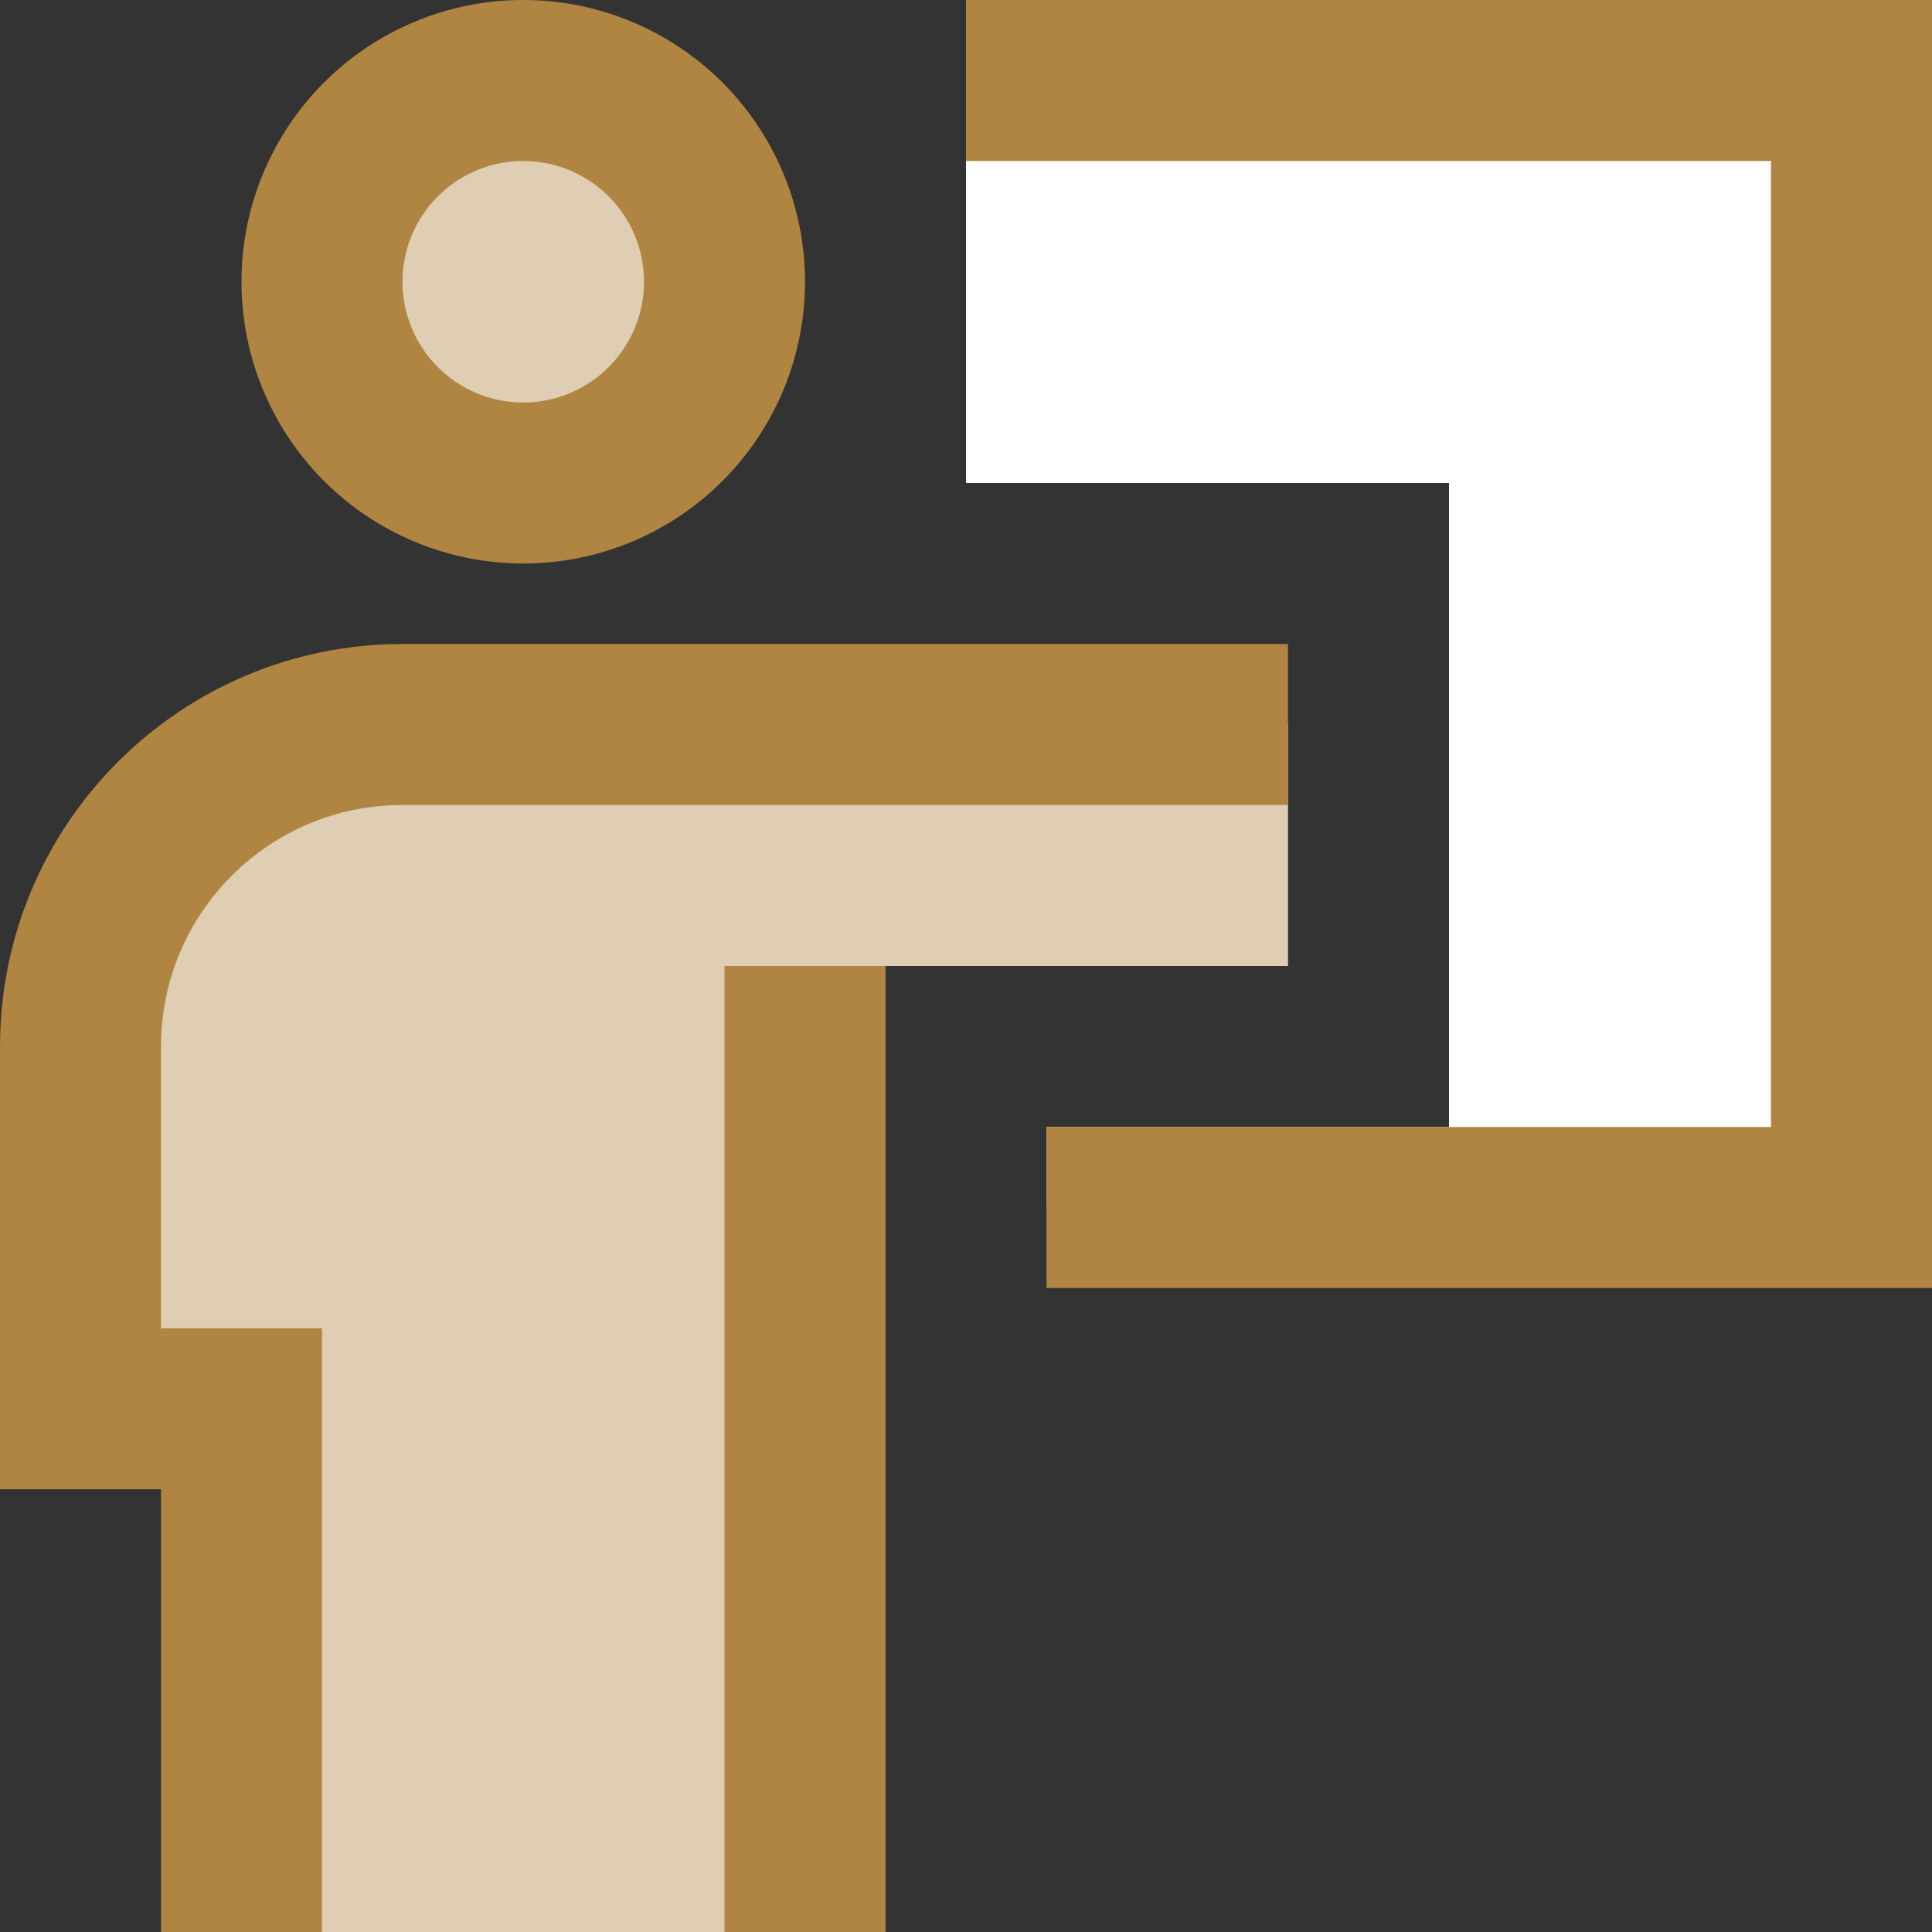
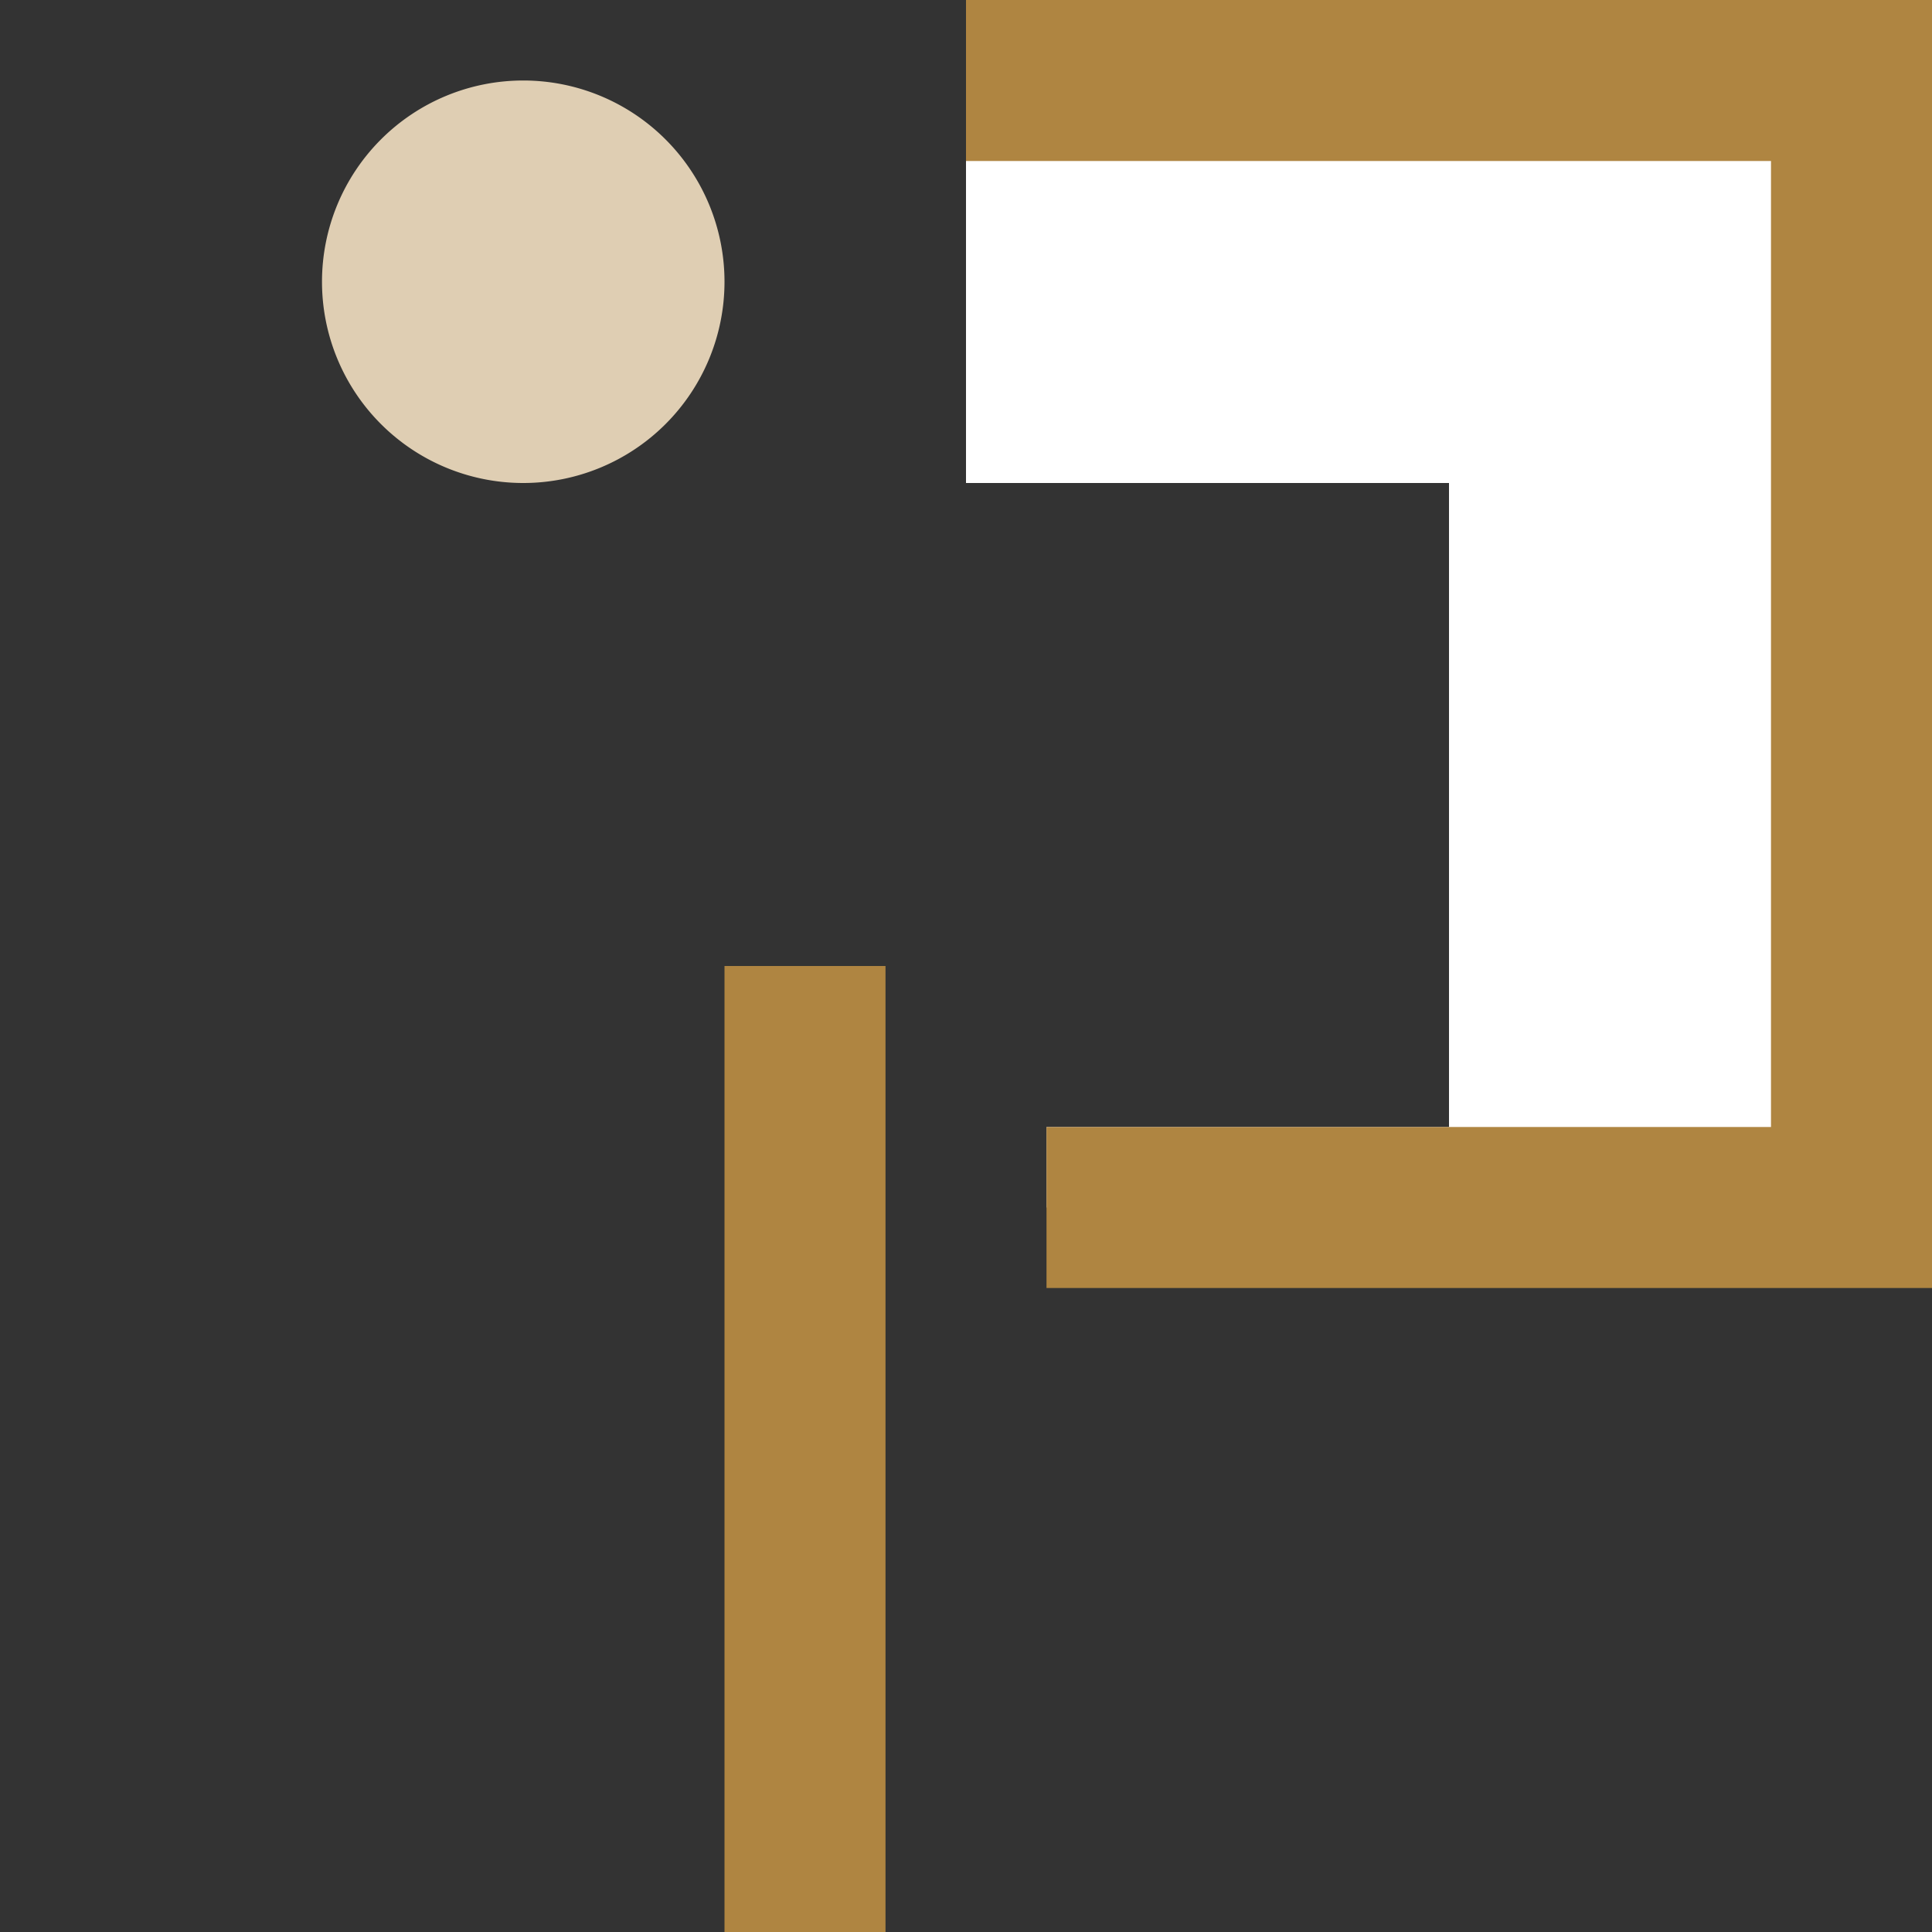
<svg xmlns="http://www.w3.org/2000/svg" fill="none" viewBox="0 0 24 24" id="Class-Lesson--Streamline-Sharp" height="24" width="24">
  <rect x="0" y="0" width="24" height="24" fill="#333333" stroke="none" />
  <desc>
    Class Lesson Streamline Icon: https://streamlinehq.com
  </desc>
  <g id="class-lesson--class-lesson-education-teacher">
    <path id="Subtract" fill="#ffffff" fill-rule="evenodd" d="M12 1h11L23 15H13v-1h5V6h-6V1Z" clip-rule="evenodd" stroke-width="2" />
    <path id="Vector 2722" stroke="#af8541" d="M12 1h11L23 15H13" stroke-width="2" />
    <path id="Ellipse 412" fill="#dfceb3" d="M4 3.5a2.5 2.5 0 1 0 5 0 2.5 2.5 0 1 0 -5 0" stroke-width="2" />
-     <path id="Ellipse 411" fill="#dfceb3" d="M6.5 9H5c-2.209 0 -4 1.791 -4 4v4.5h2V24h7V12h6V9H6.5Z" stroke-width="2" />
-     <path id="Ellipse 410" stroke="#af8541" d="M9 3.5a2.5 2.5 0 1 1 -5 0 2.5 2.5 0 1 1 5 0" stroke-width="2" />
-     <path id="Ellipse 409" stroke="#af8541" d="M3 24v-6.5H1V13c0 -2.209 1.79 -4 4 -4L6.5 9H16" stroke-width="2" />
    <path id="Ellipse 413" stroke="#af8541" d="M10 12v12" stroke-width="2" />
  </g>
</svg>